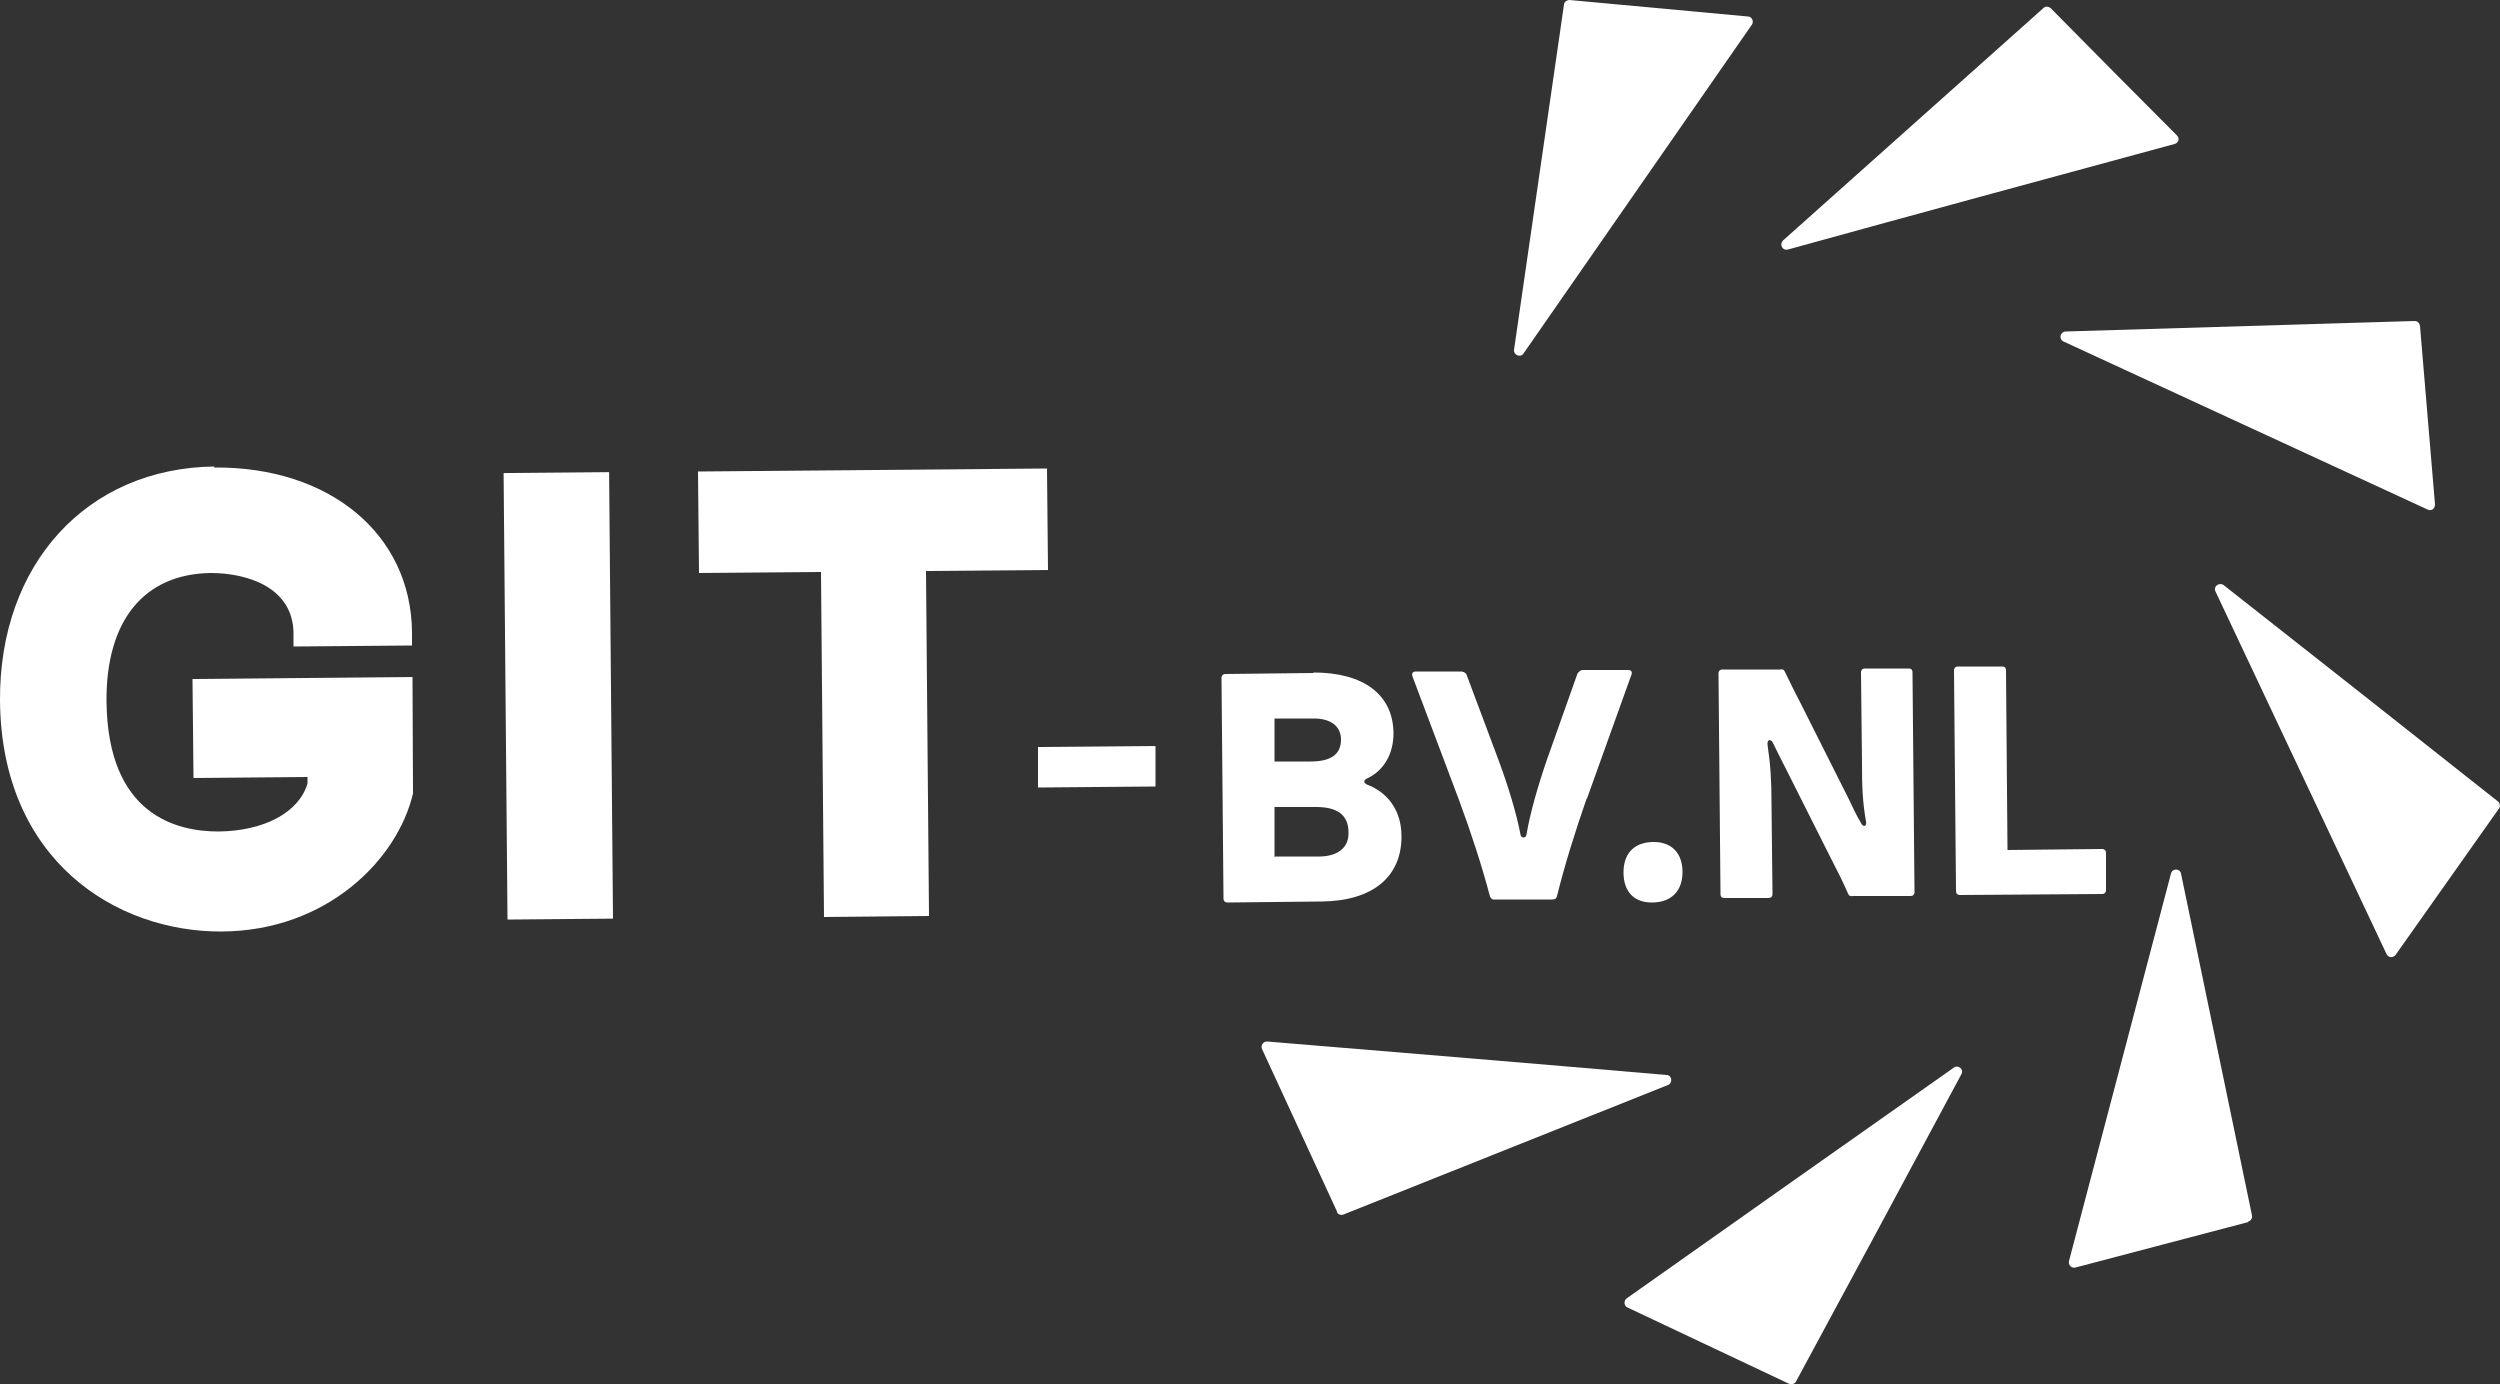
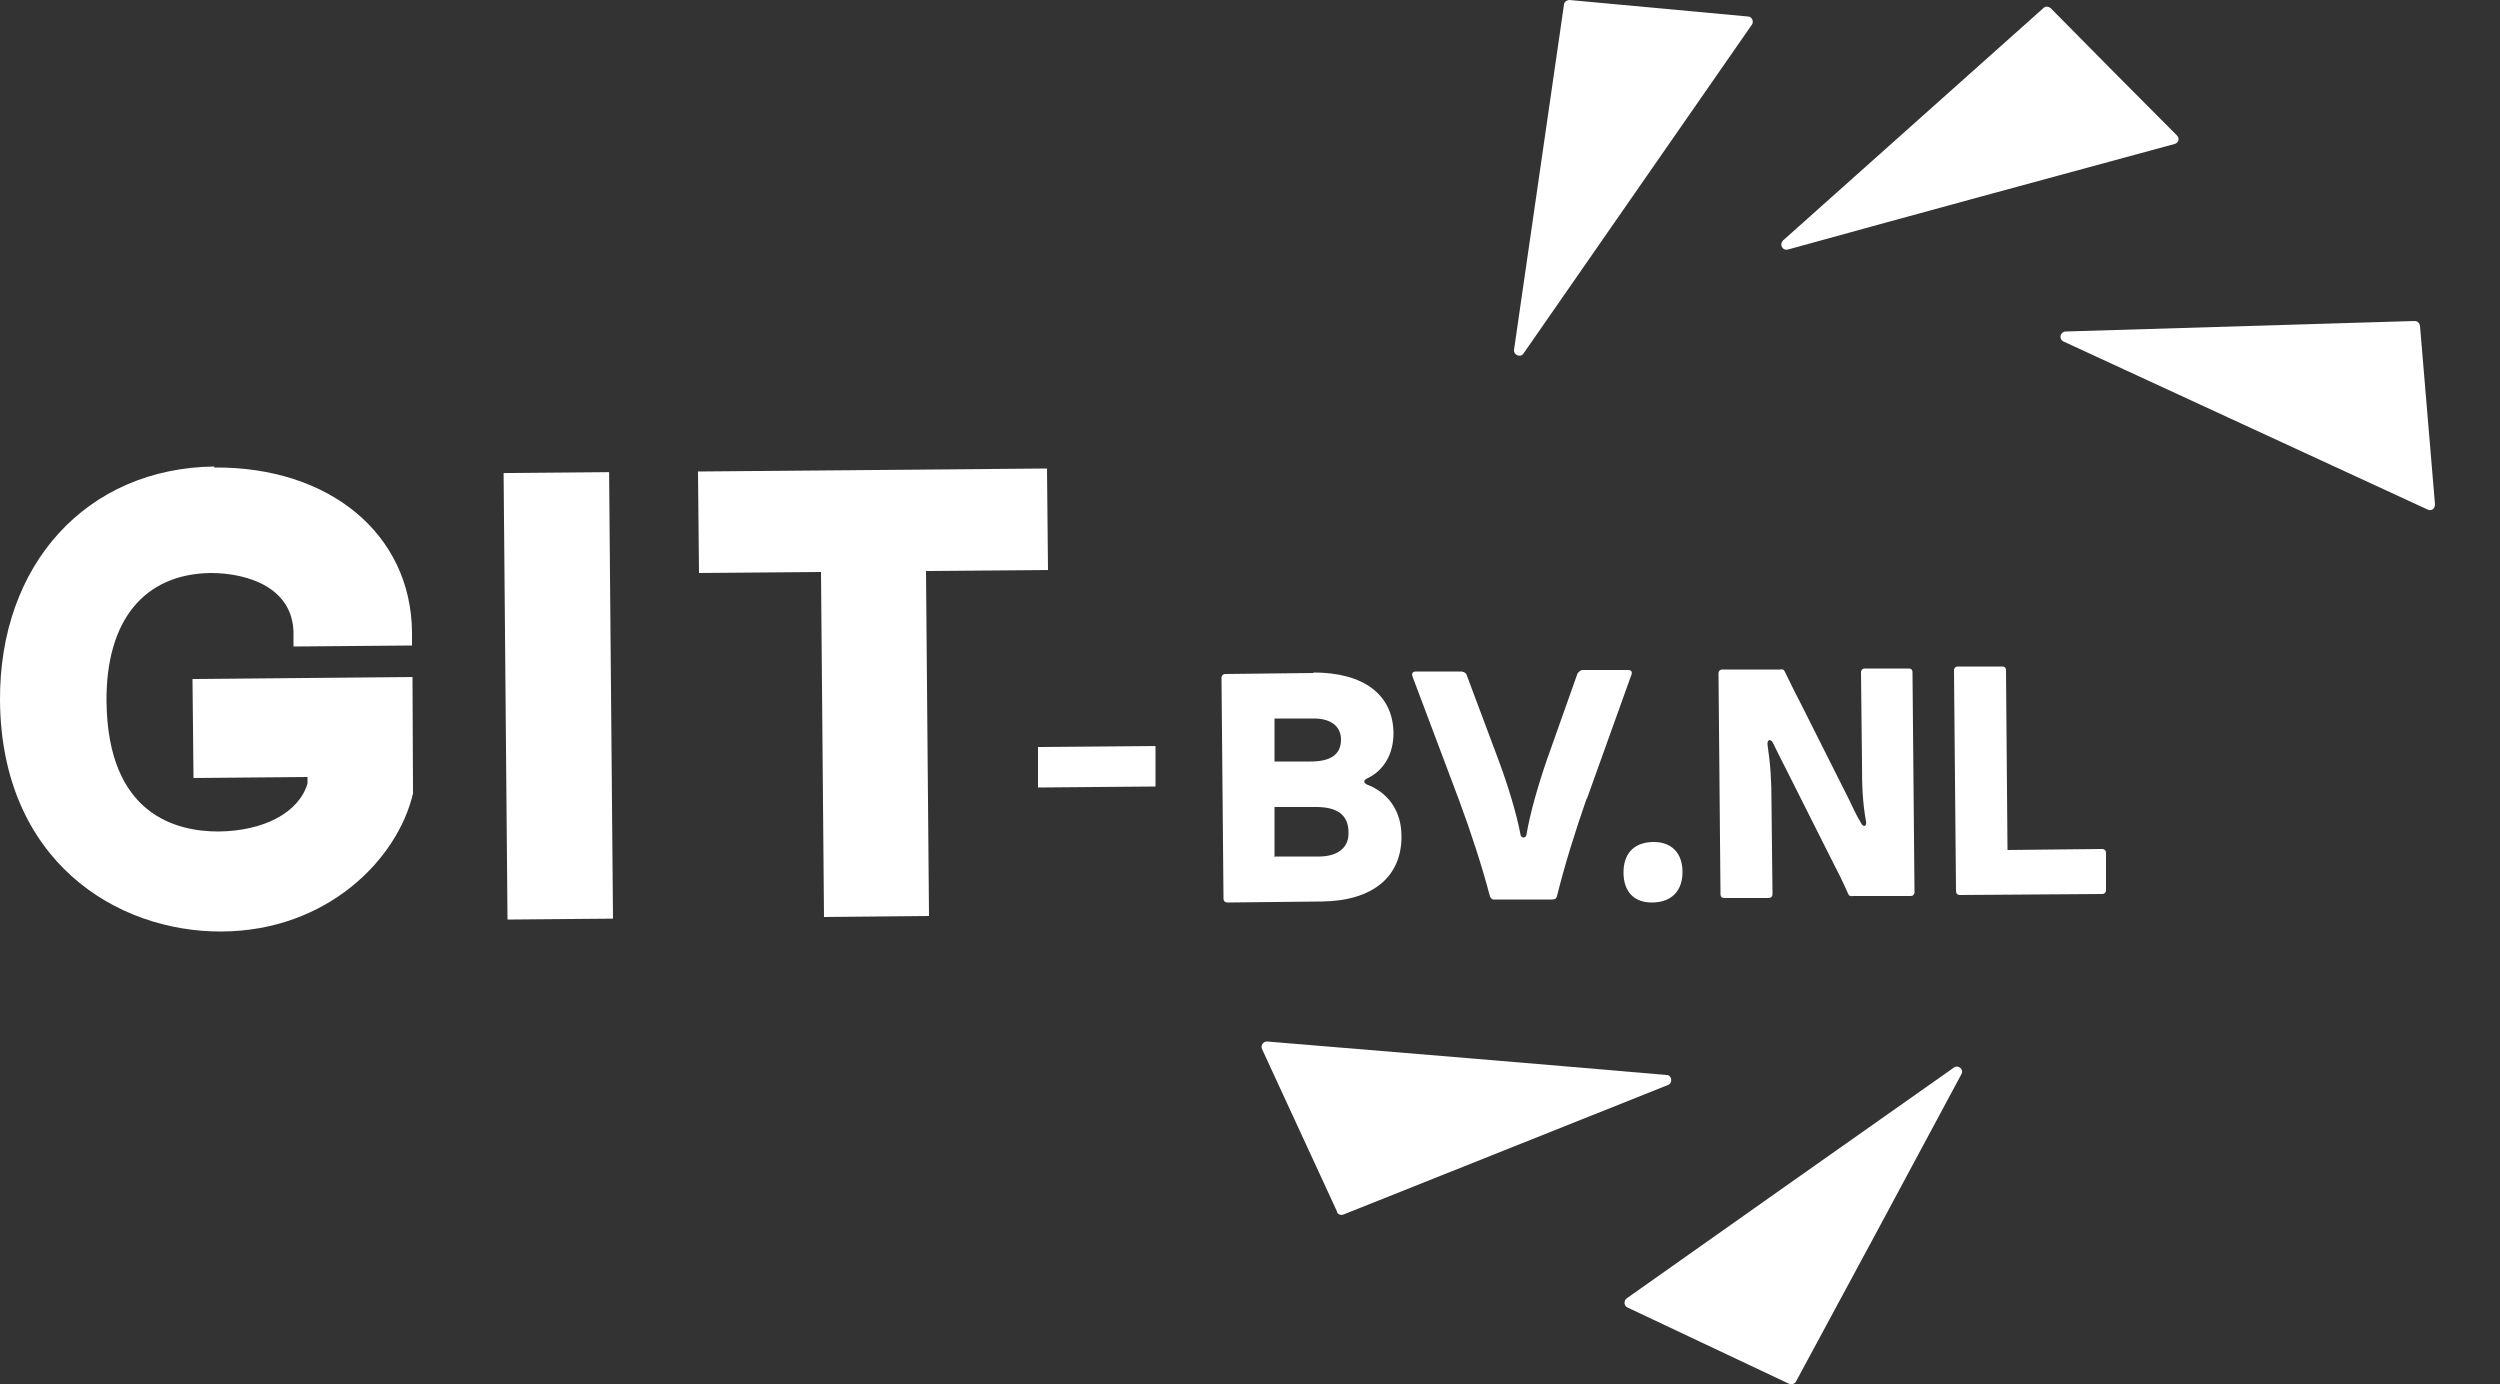
<svg xmlns="http://www.w3.org/2000/svg" id="Laag_1" version="1.1" viewBox="0 0 50 27.69">
  <rect x="0" y="0" width="50" height="27.69" fill="#333333" stroke="none" />
  <defs>
    <style>
      .st0 {
        fill: #fff;
      }
    </style>
  </defs>
  <g>
    <path class="st0" d="M4.29,9.33C1.74,9.36-.02,11.28,0,14.02c.03,3.19,2.32,4.62,4.43,4.61s3.52-1.44,3.83-2.76v-.03s-.01-2.3-.01-2.3l-4.4.04.02,1.98,2.28-.02v.13c-.17.58-.87.95-1.78.96-.83,0-2.22-.32-2.24-2.61-.01-1.61.75-2.54,2.08-2.56.76,0,1.65.3,1.66,1.2v.27s2.37-.02,2.37-.02v-.27c-.02-1.96-1.65-3.31-3.96-3.29Z" />
    <rect class="st0" x="10.11" y="9.45" width="2.11" height="8.93" transform="translate(-.12 .1) rotate(-.5)" />
    <polygon class="st0" points="13.96 9.43 13.98 11.46 16.42 11.44 16.48 18.34 18.58 18.32 18.52 11.42 20.96 11.4 20.94 9.37 13.96 9.43" />
  </g>
-   <path class="st0" d="M20.76,15.75v-.81s2.35-.02,2.35-.02v.81s-2.35.02-2.35.02Z" />
+   <path class="st0" d="M20.76,15.75v-.81s2.35-.02,2.35-.02v.81Z" />
  <path class="st0" d="M26.27,13.45c1,0,1.59.44,1.6,1.21,0,.57-.34.82-.51.9-.1.04-.1.1,0,.14.24.09.67.37.67,1.03,0,.81-.58,1.29-1.6,1.3l-1.88.02c-.05,0-.08-.03-.08-.08l-.04-4.41c0-.05.03-.08.08-.08l1.76-.02ZM25.49,15.23h.72c.42,0,.61-.15.61-.44,0-.26-.2-.42-.54-.42h-.79s0,.86,0,.86ZM25.51,17.13h.9c.36-.01.57-.19.56-.48,0-.35-.22-.52-.69-.51h-.79s0,1,0,1Z" />
  <path class="st0" d="M31.73,15.98c-.23.66-.43,1.3-.59,1.94-.01.05-.04.07-.1.07h-1.14c-.05.01-.08-.02-.1-.06-.17-.64-.38-1.28-.62-1.93l-.93-2.47c-.02-.06,0-.1.07-.1h.91s.08.01.1.06l.64,1.71c.19.51.36,1.07.44,1.49.01.08.11.08.12,0,.07-.42.23-.98.41-1.5l.61-1.72s.05-.07.1-.07h.91c.06,0,.09.03.07.09l-.89,2.48Z" />
  <path class="st0" d="M33.65,17.44c0,.37-.21.6-.59.61s-.59-.22-.59-.6.21-.6.58-.61.6.21.6.6Z" />
  <path class="st0" d="M38.29,17.84c0,.05-.03.08-.08.08h-1.15c-.05.01-.08,0-.1-.05-.1-.23-.22-.47-.33-.68l-.93-1.85c-.09-.17-.16-.32-.24-.48-.05-.1-.12-.06-.11.03.06.41.08.71.08,1.18l.02,1.81c0,.05-.03.08-.08.08h-.88c-.05,0-.08-.02-.08-.08l-.04-4.41c0-.05.03-.08.08-.08h1.15c.05-.01.08,0,.1.05.11.23.23.47.34.68l.94,1.87c.08.17.15.32.24.47.05.1.12.06.1-.03-.07-.4-.08-.7-.08-1.16l-.02-1.82c0-.05.03-.08.08-.08h.87c.05,0,.08.02.08.08l.04,4.41Z" />
  <path class="st0" d="M42.04,16.98c.05,0,.08.03.08.08v.74c0,.05-.03.08-.08.08l-2.84.02c-.05,0-.08-.03-.08-.08l-.04-4.41c0-.05.03-.08.08-.08h.88c.05,0,.08.02.08.08l.03,3.59,1.87-.02Z" />
  <path class="st0" d="M31.39,0c1.19.11,2.38.22,3.57.33.08,0,.12.1.08.16-1.52,2.19-3.05,4.39-4.57,6.58-.06.09-.2.03-.19-.07.33-2.3.67-4.61,1-6.91,0-.05.06-.09.11-.09Z" />
  <path class="st0" d="M41.02.17c.84.85,1.68,1.7,2.52,2.54.06.06.03.15-.05.17-2.58.7-5.16,1.4-7.73,2.11-.11.03-.18-.1-.1-.18,1.74-1.55,3.47-3.1,5.21-4.65.04-.04.1-.03.14,0Z" />
  <path class="st0" d="M48.4,6.52c.1,1.19.2,2.38.3,3.57,0,.08-.07.14-.15.1-2.43-1.12-4.85-2.24-7.28-3.36-.1-.05-.07-.19.04-.2,2.33-.07,4.65-.14,6.98-.21.06,0,.1.04.11.1Z" />
-   <path class="st0" d="M49.98,16.17c-.69.98-1.38,1.95-2.07,2.93-.05.06-.14.06-.18-.02-1.14-2.42-2.28-4.83-3.42-7.25-.05-.1.07-.19.16-.13,1.83,1.44,3.66,2.88,5.49,4.33.04.03.05.1.02.14Z" />
-   <path class="st0" d="M44.97,24.44c-1.15.3-2.31.61-3.46.91-.08.02-.15-.05-.13-.13.68-2.58,1.36-5.17,2.04-7.75.03-.11.18-.1.2,0,.47,2.28.95,4.56,1.42,6.84.01.05-.02.11-.08.12Z" />
  <path class="st0" d="M35.79,27.68c-1.08-.51-2.16-1.02-3.24-1.53-.07-.03-.08-.13-.02-.18,2.18-1.54,4.36-3.08,6.55-4.62.09-.06.2.04.15.13-1.1,2.05-2.2,4.1-3.31,6.15-.03.05-.09.07-.14.04Z" />
  <path class="st0" d="M26.74,24.23c-.5-1.08-1-2.17-1.5-3.25-.03-.07.02-.15.1-.15,2.66.22,5.33.44,7.99.67.11,0,.13.16.03.2-2.16.86-4.33,1.73-6.49,2.59-.05.02-.11,0-.13-.05Z" />
</svg>